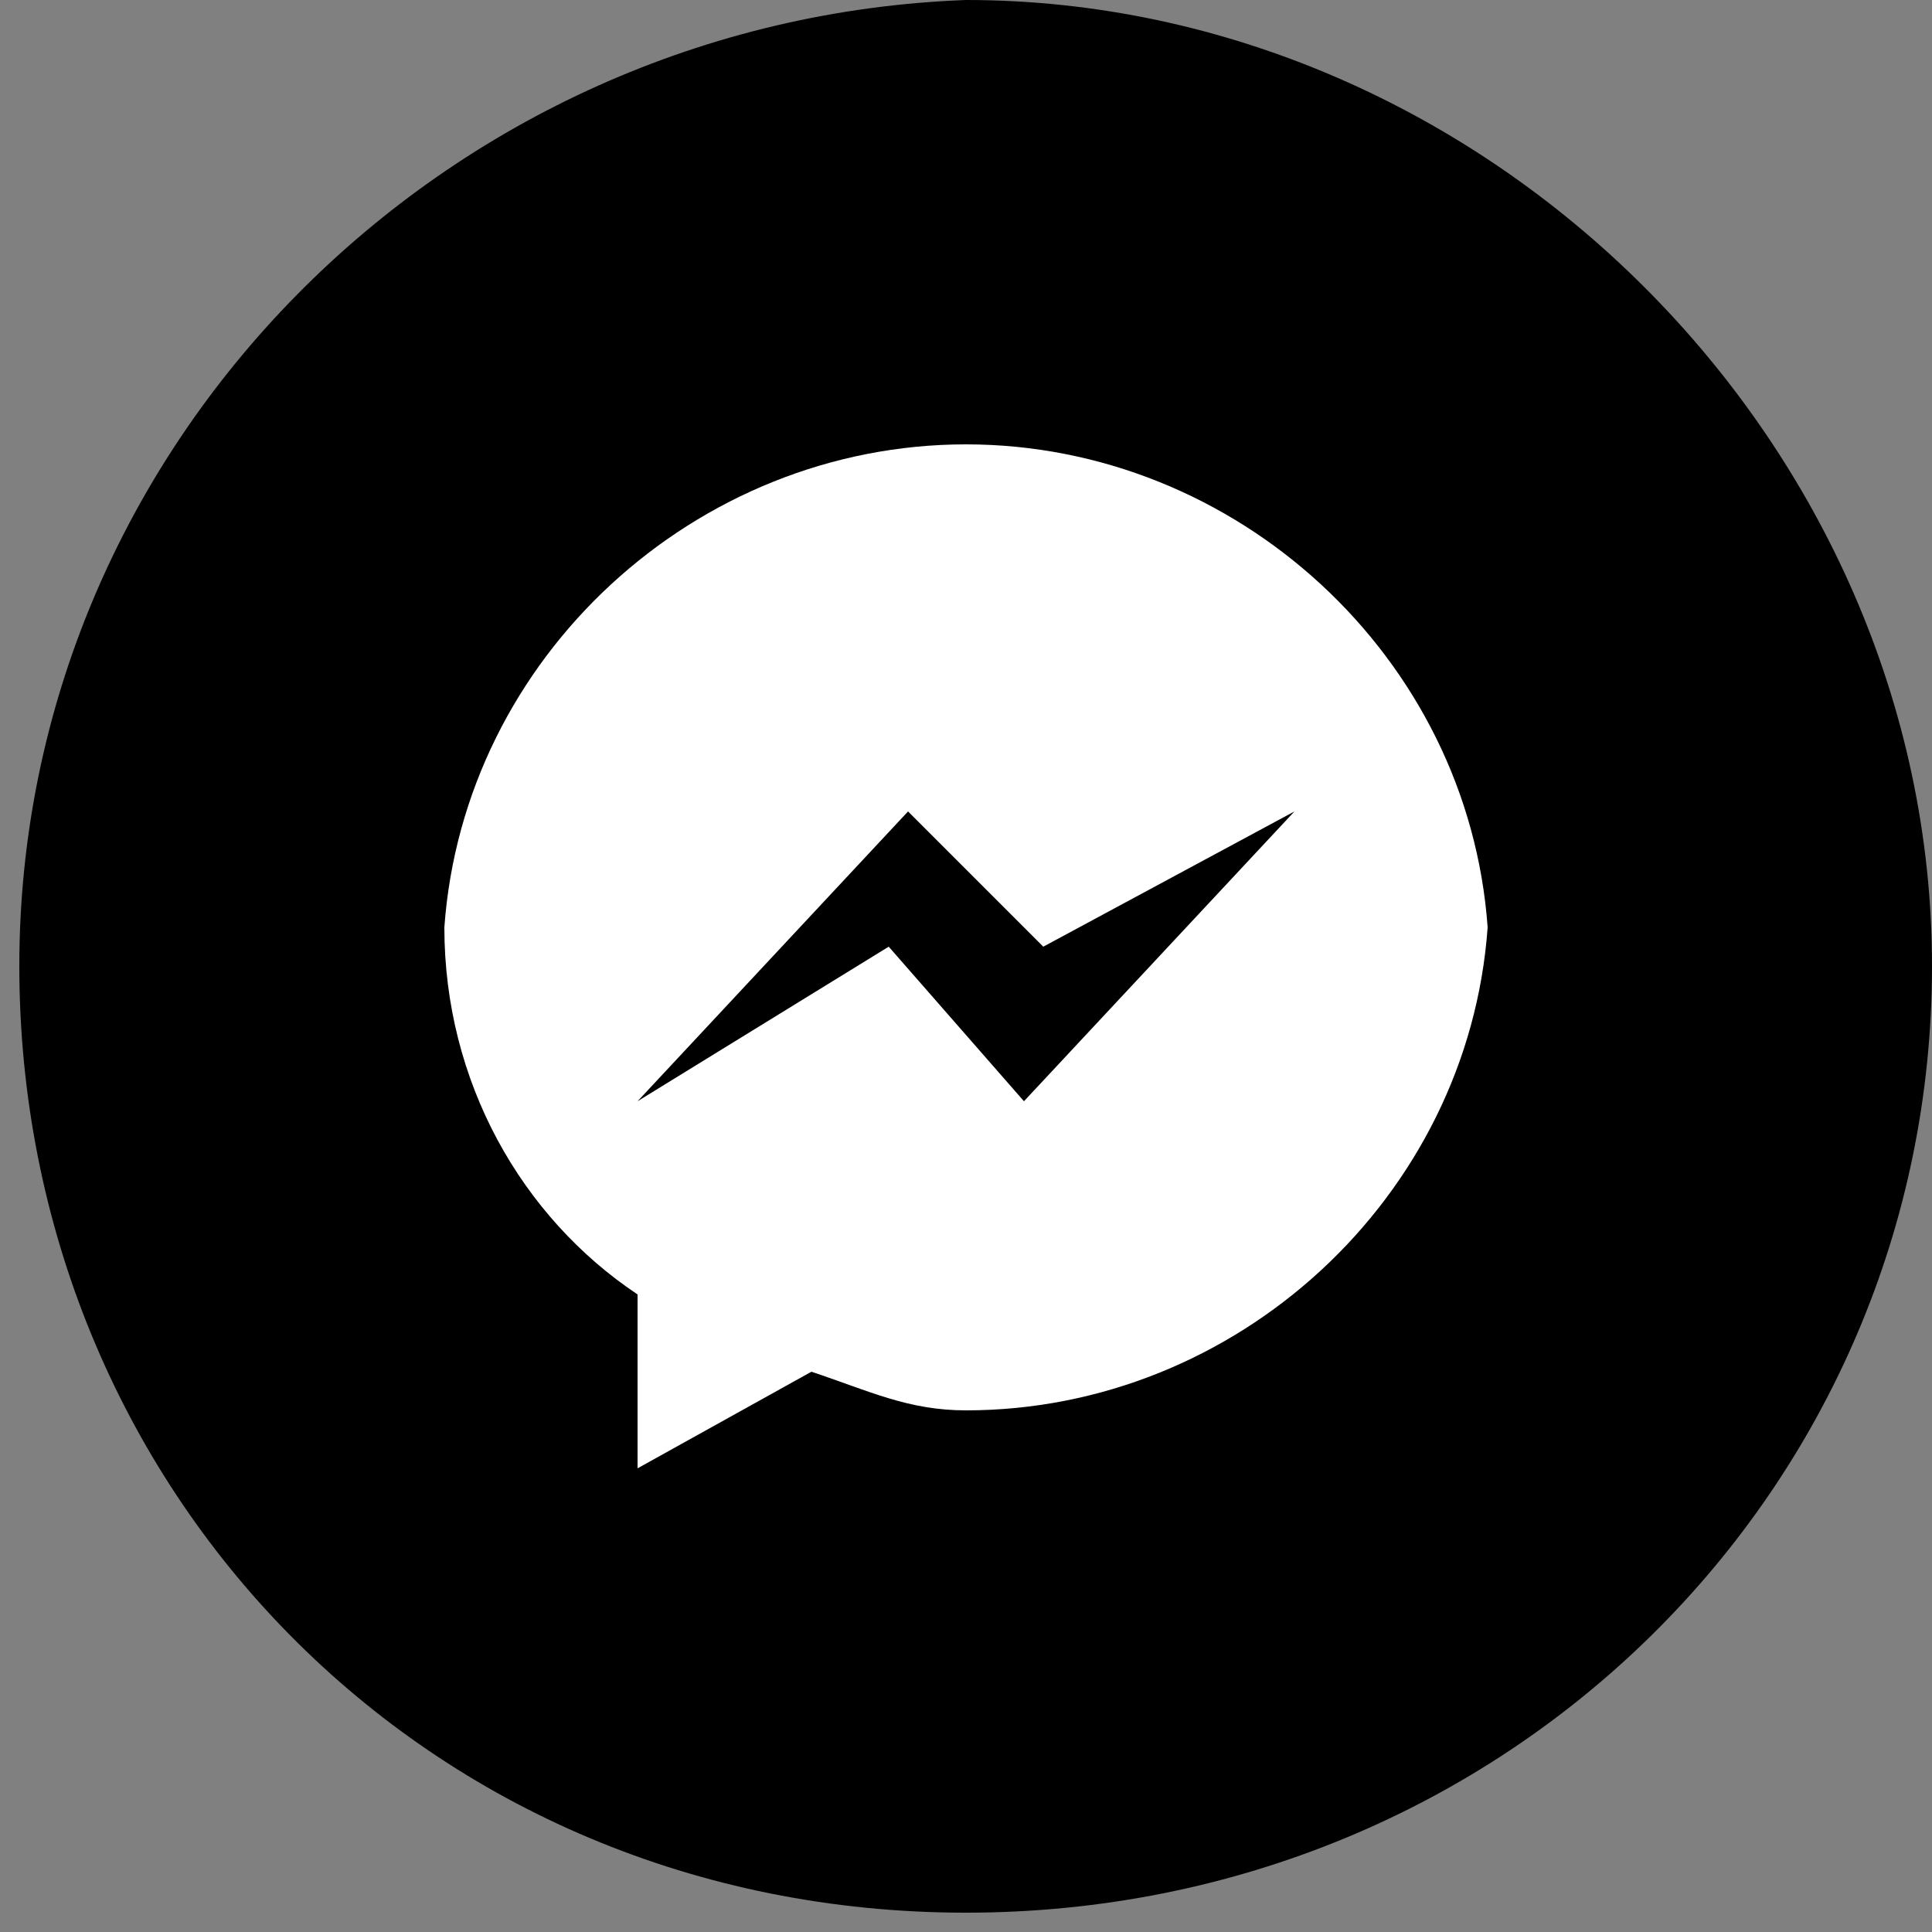
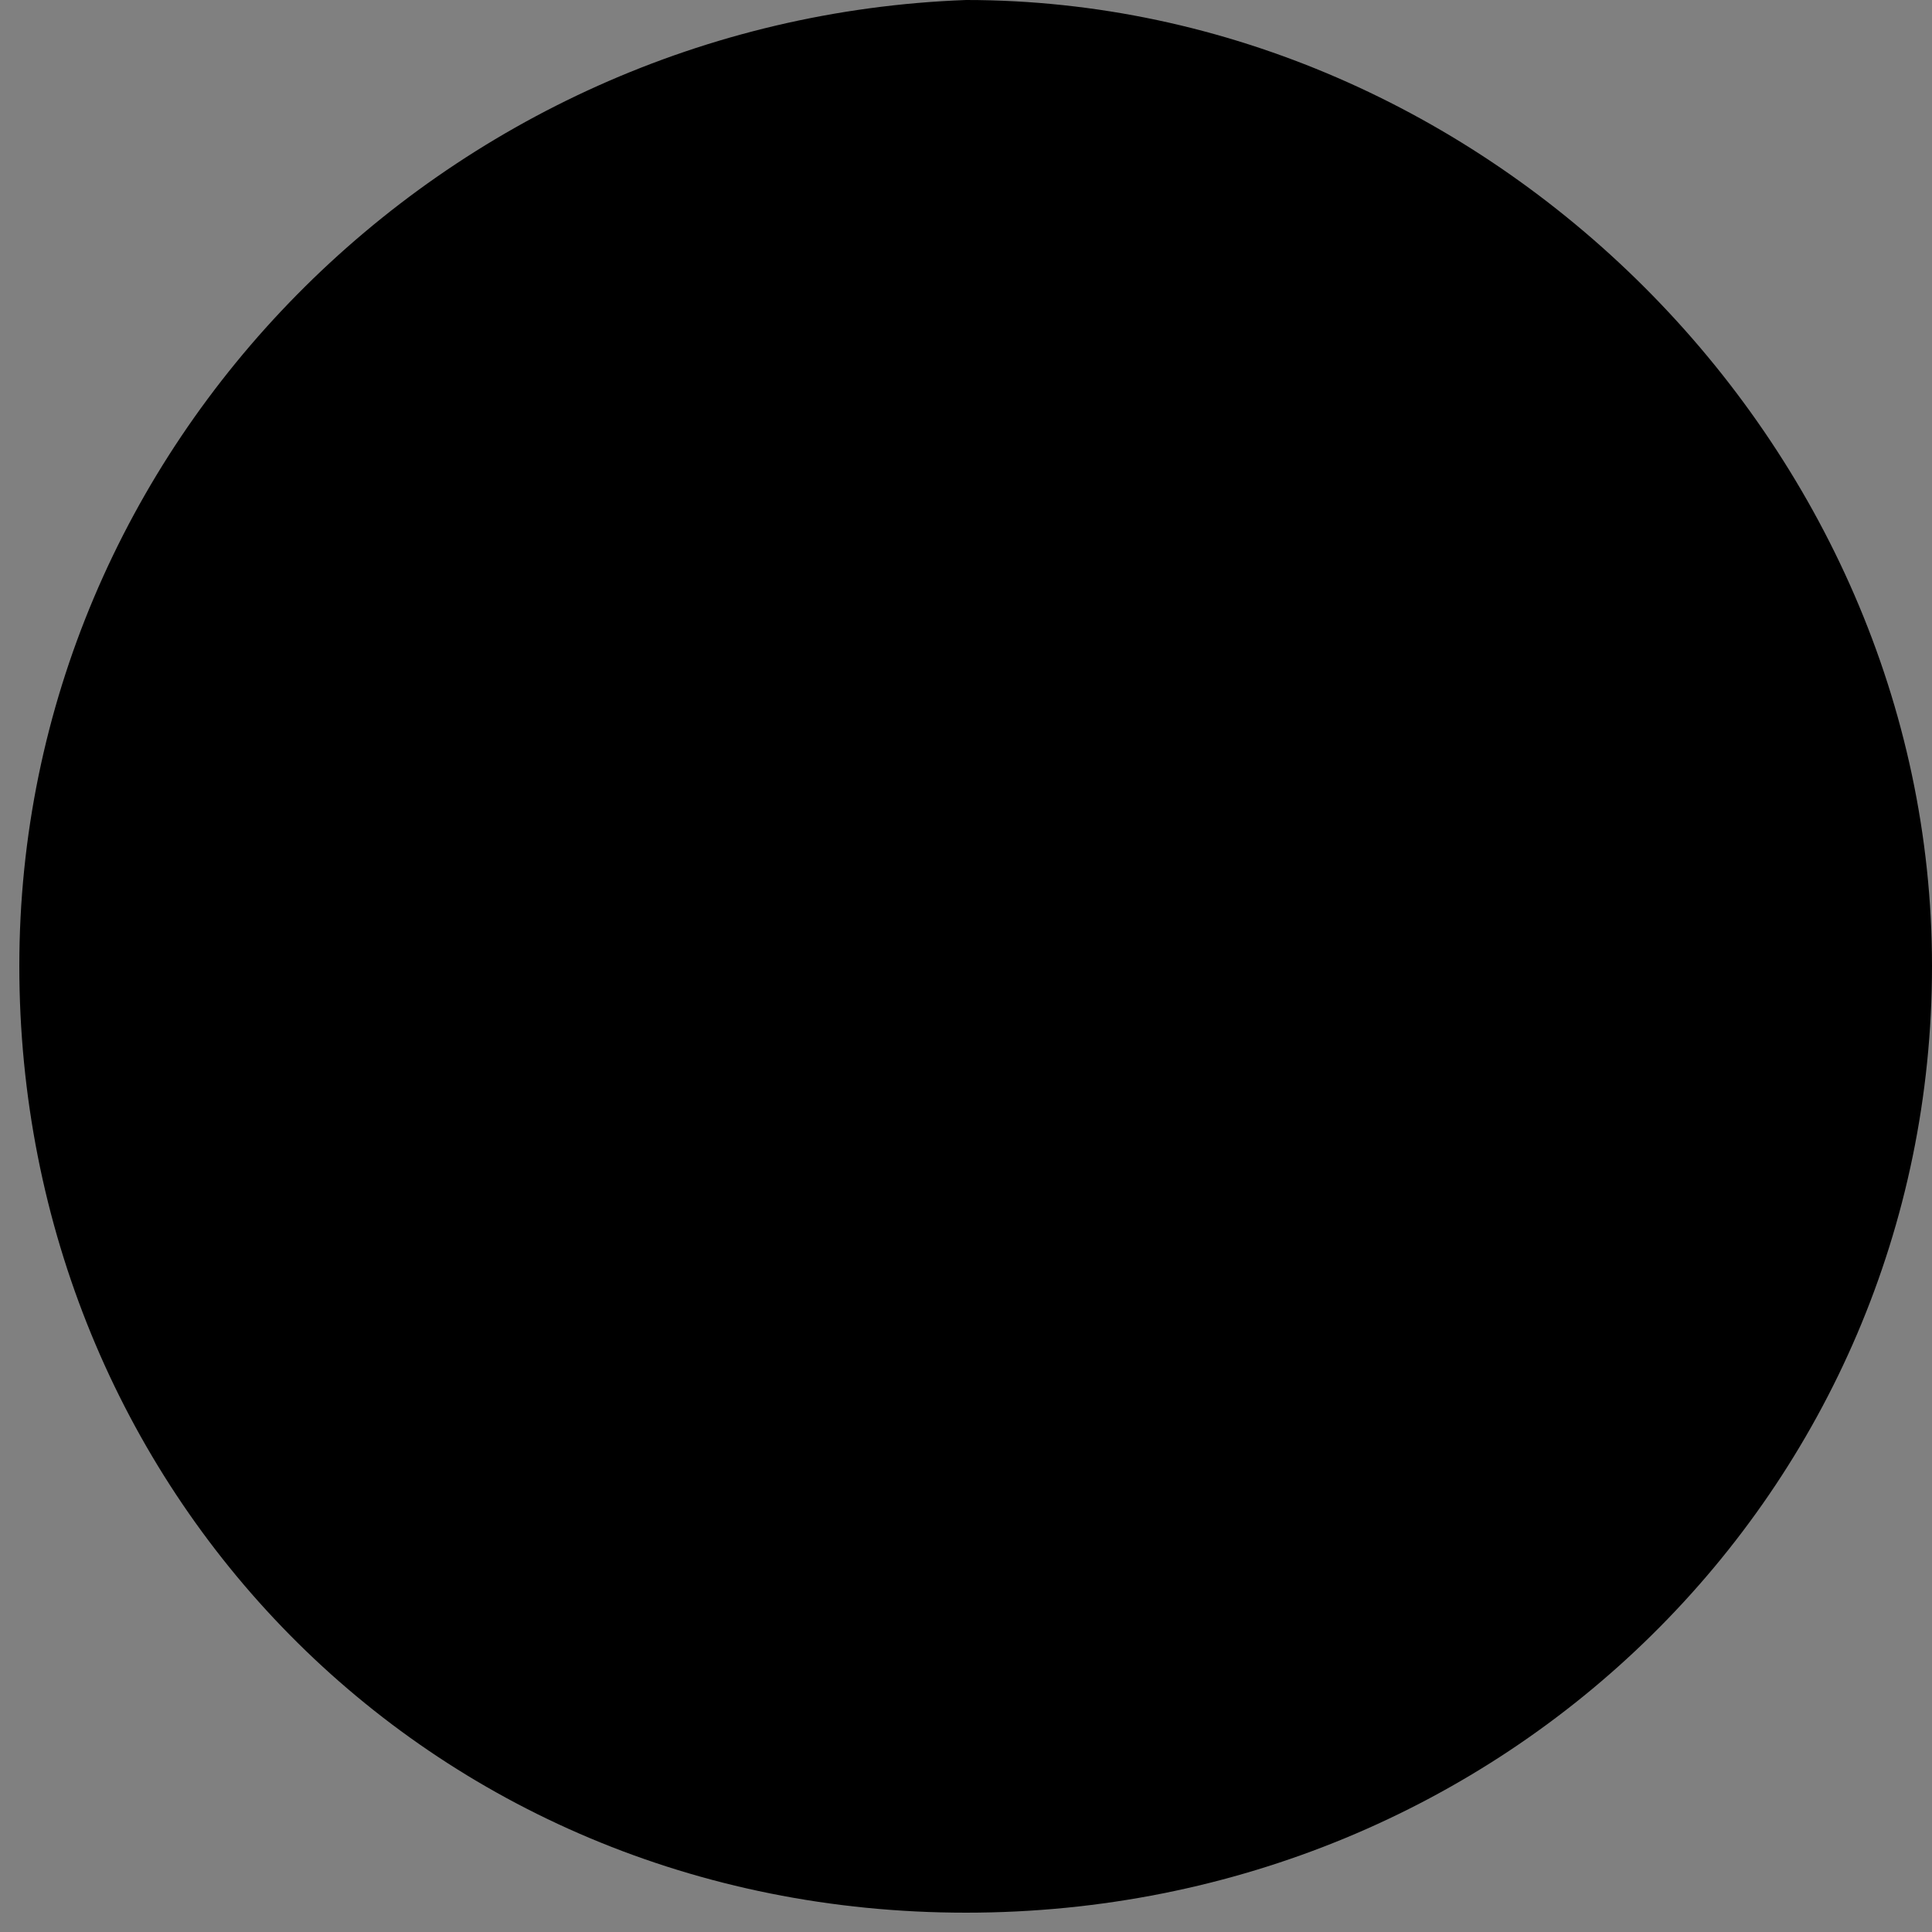
<svg xmlns="http://www.w3.org/2000/svg" version="1.1" id="Layer_1" x="0px" y="0px" viewBox="0 0 10 10" style="enable-background:new 0 0 10 10;" xml:space="preserve">
  <rect x="0" y="0" width="10" height="10" fill="#808080" stroke="none" />
  <style type="text/css">
	.st0{fill:#000000;}
	.st1{fill:#FFFFFF;}
</style>
  <path class="st0" d="M10,5c0,2.7-2.2,4.9-5,4.9S0.1,7.7,0.1,5C0.1,2.3,2.3,0.1,5,0C7.7,0,10,2.3,10,5z" />
-   <path class="st1" d="M5,2.3c-1.4,0-2.6,1.1-2.7,2.5c0,0.8,0.4,1.5,1,1.9v0.9l0.9-0.5C4.5,7.2,4.7,7.3,5,7.3c1.4,0,2.6-1.1,2.7-2.5  C7.6,3.4,6.4,2.3,5,2.3C5,2.3,5,2.3,5,2.3z M5.3,5.7L4.6,4.9L3.3,5.7l1.4-1.5l0.7,0.7l1.3-0.7L5.3,5.7z" />
</svg>